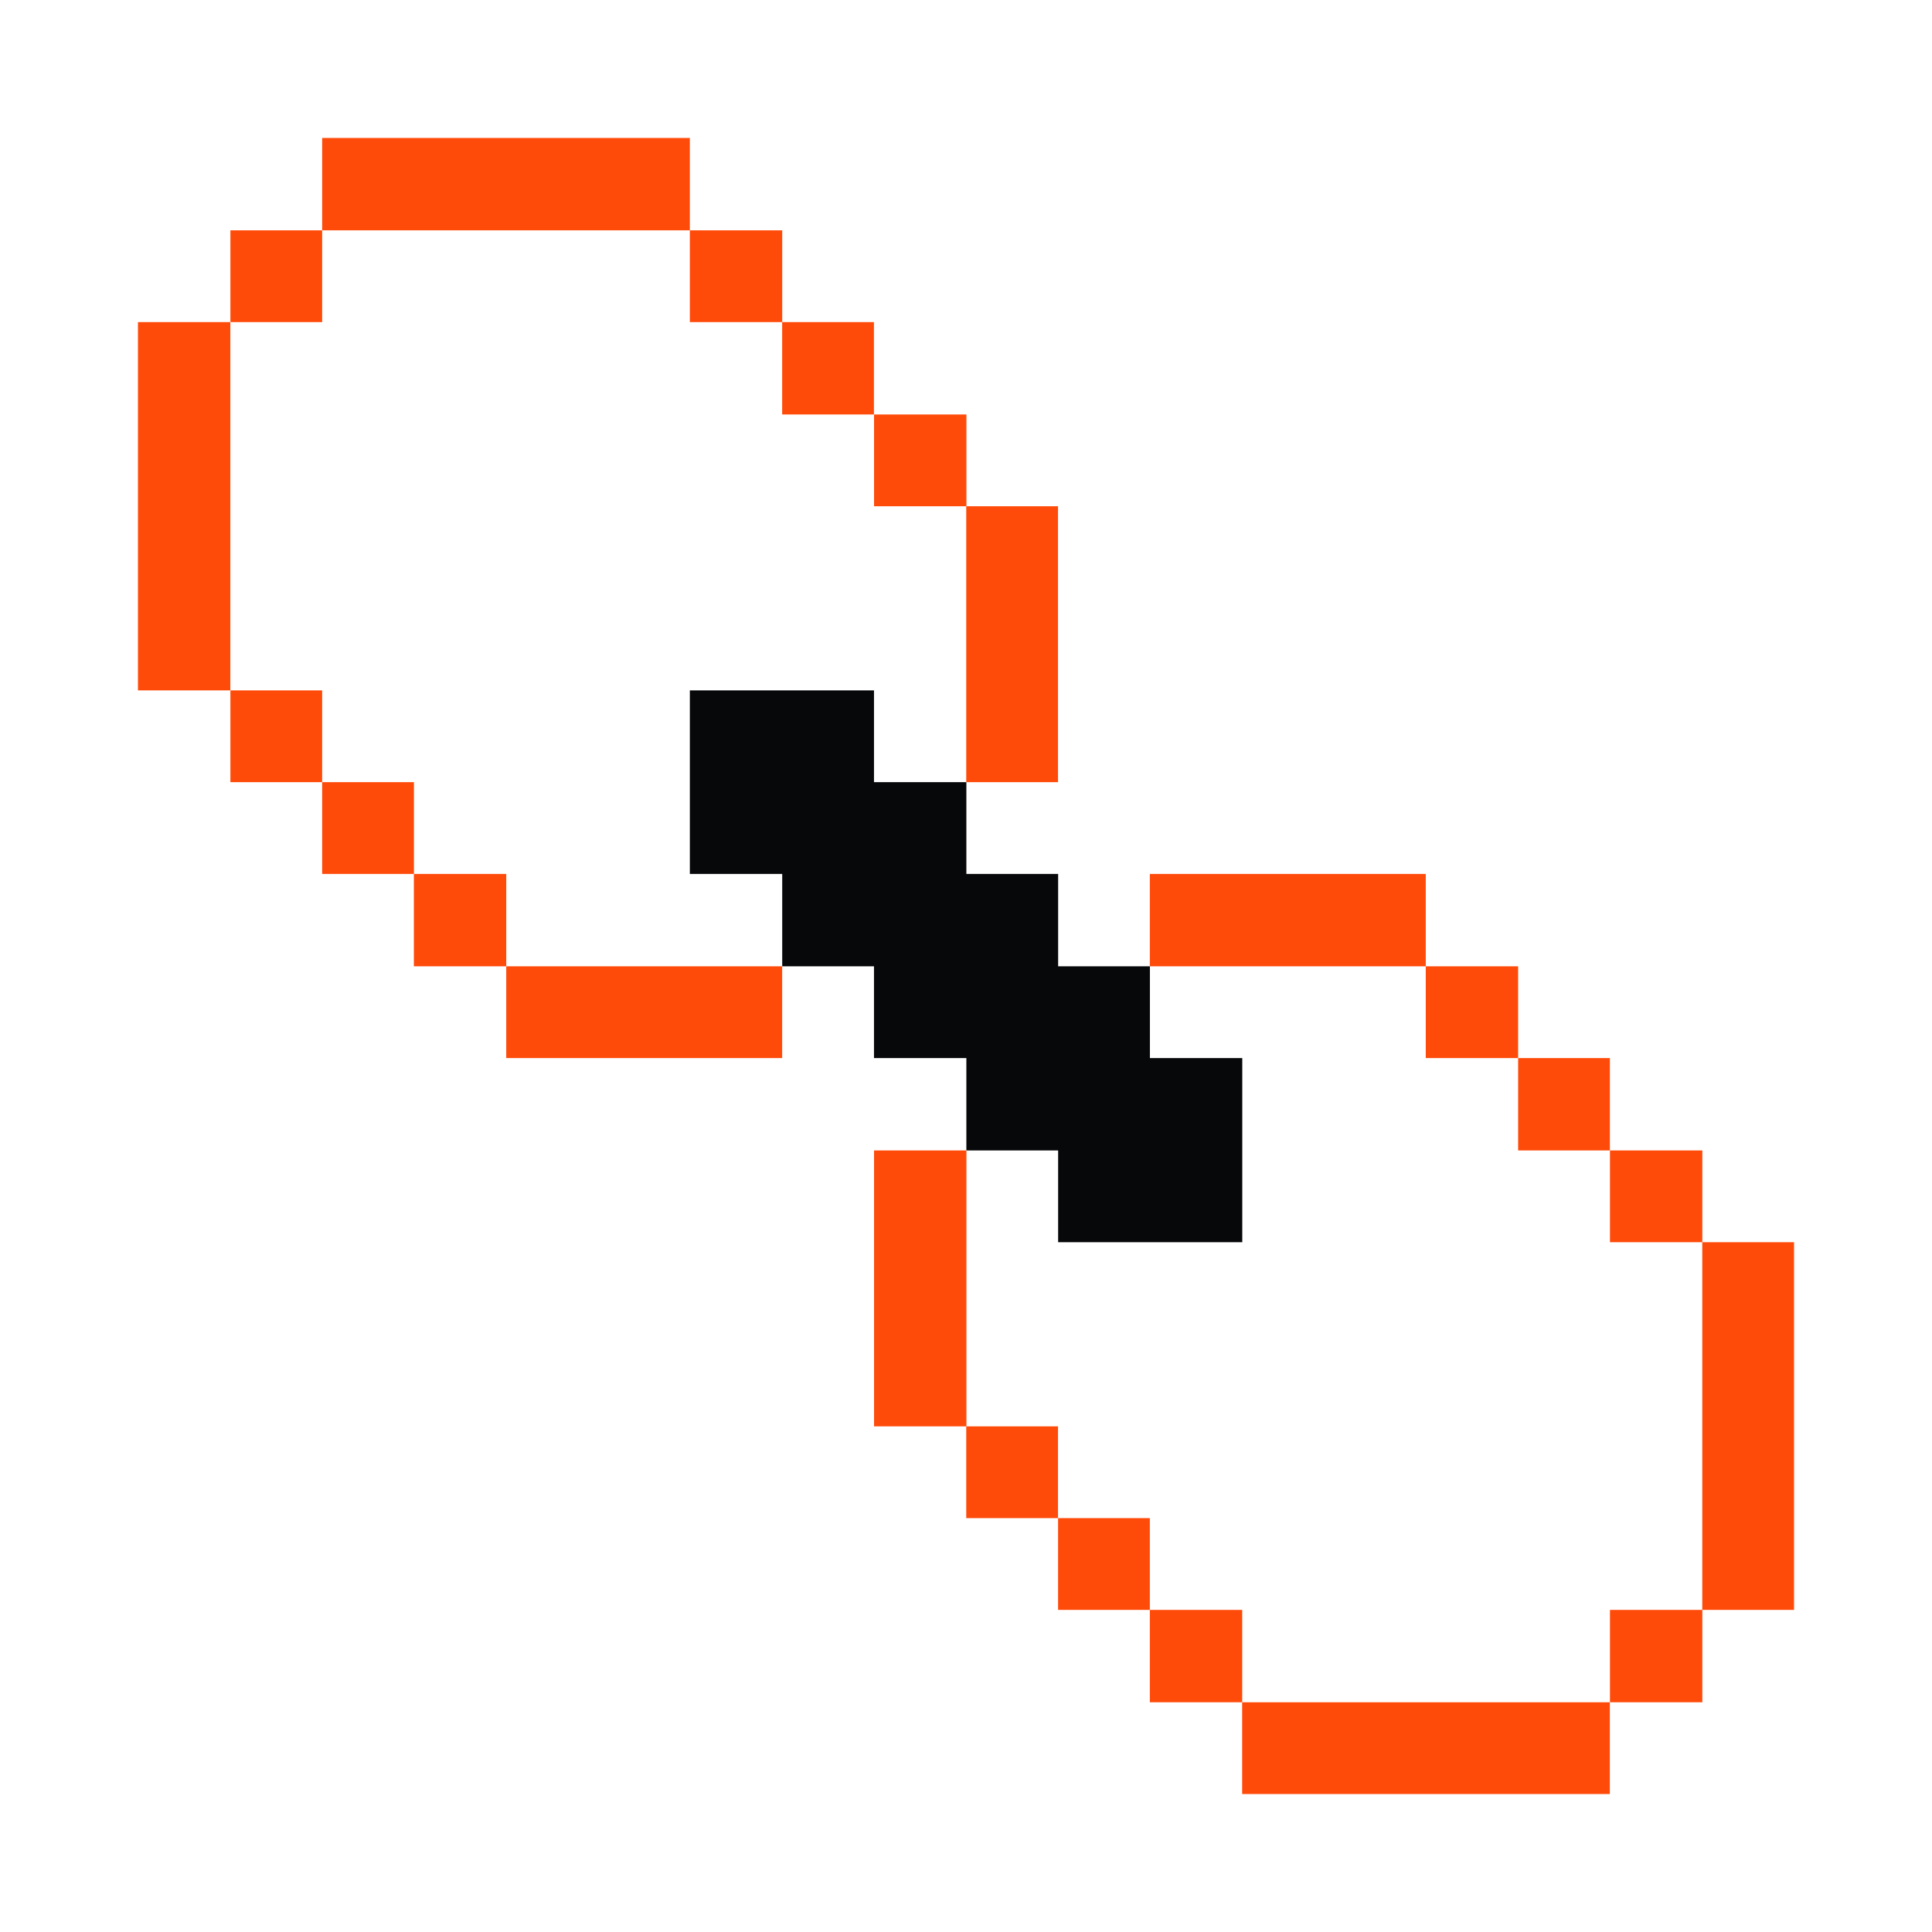
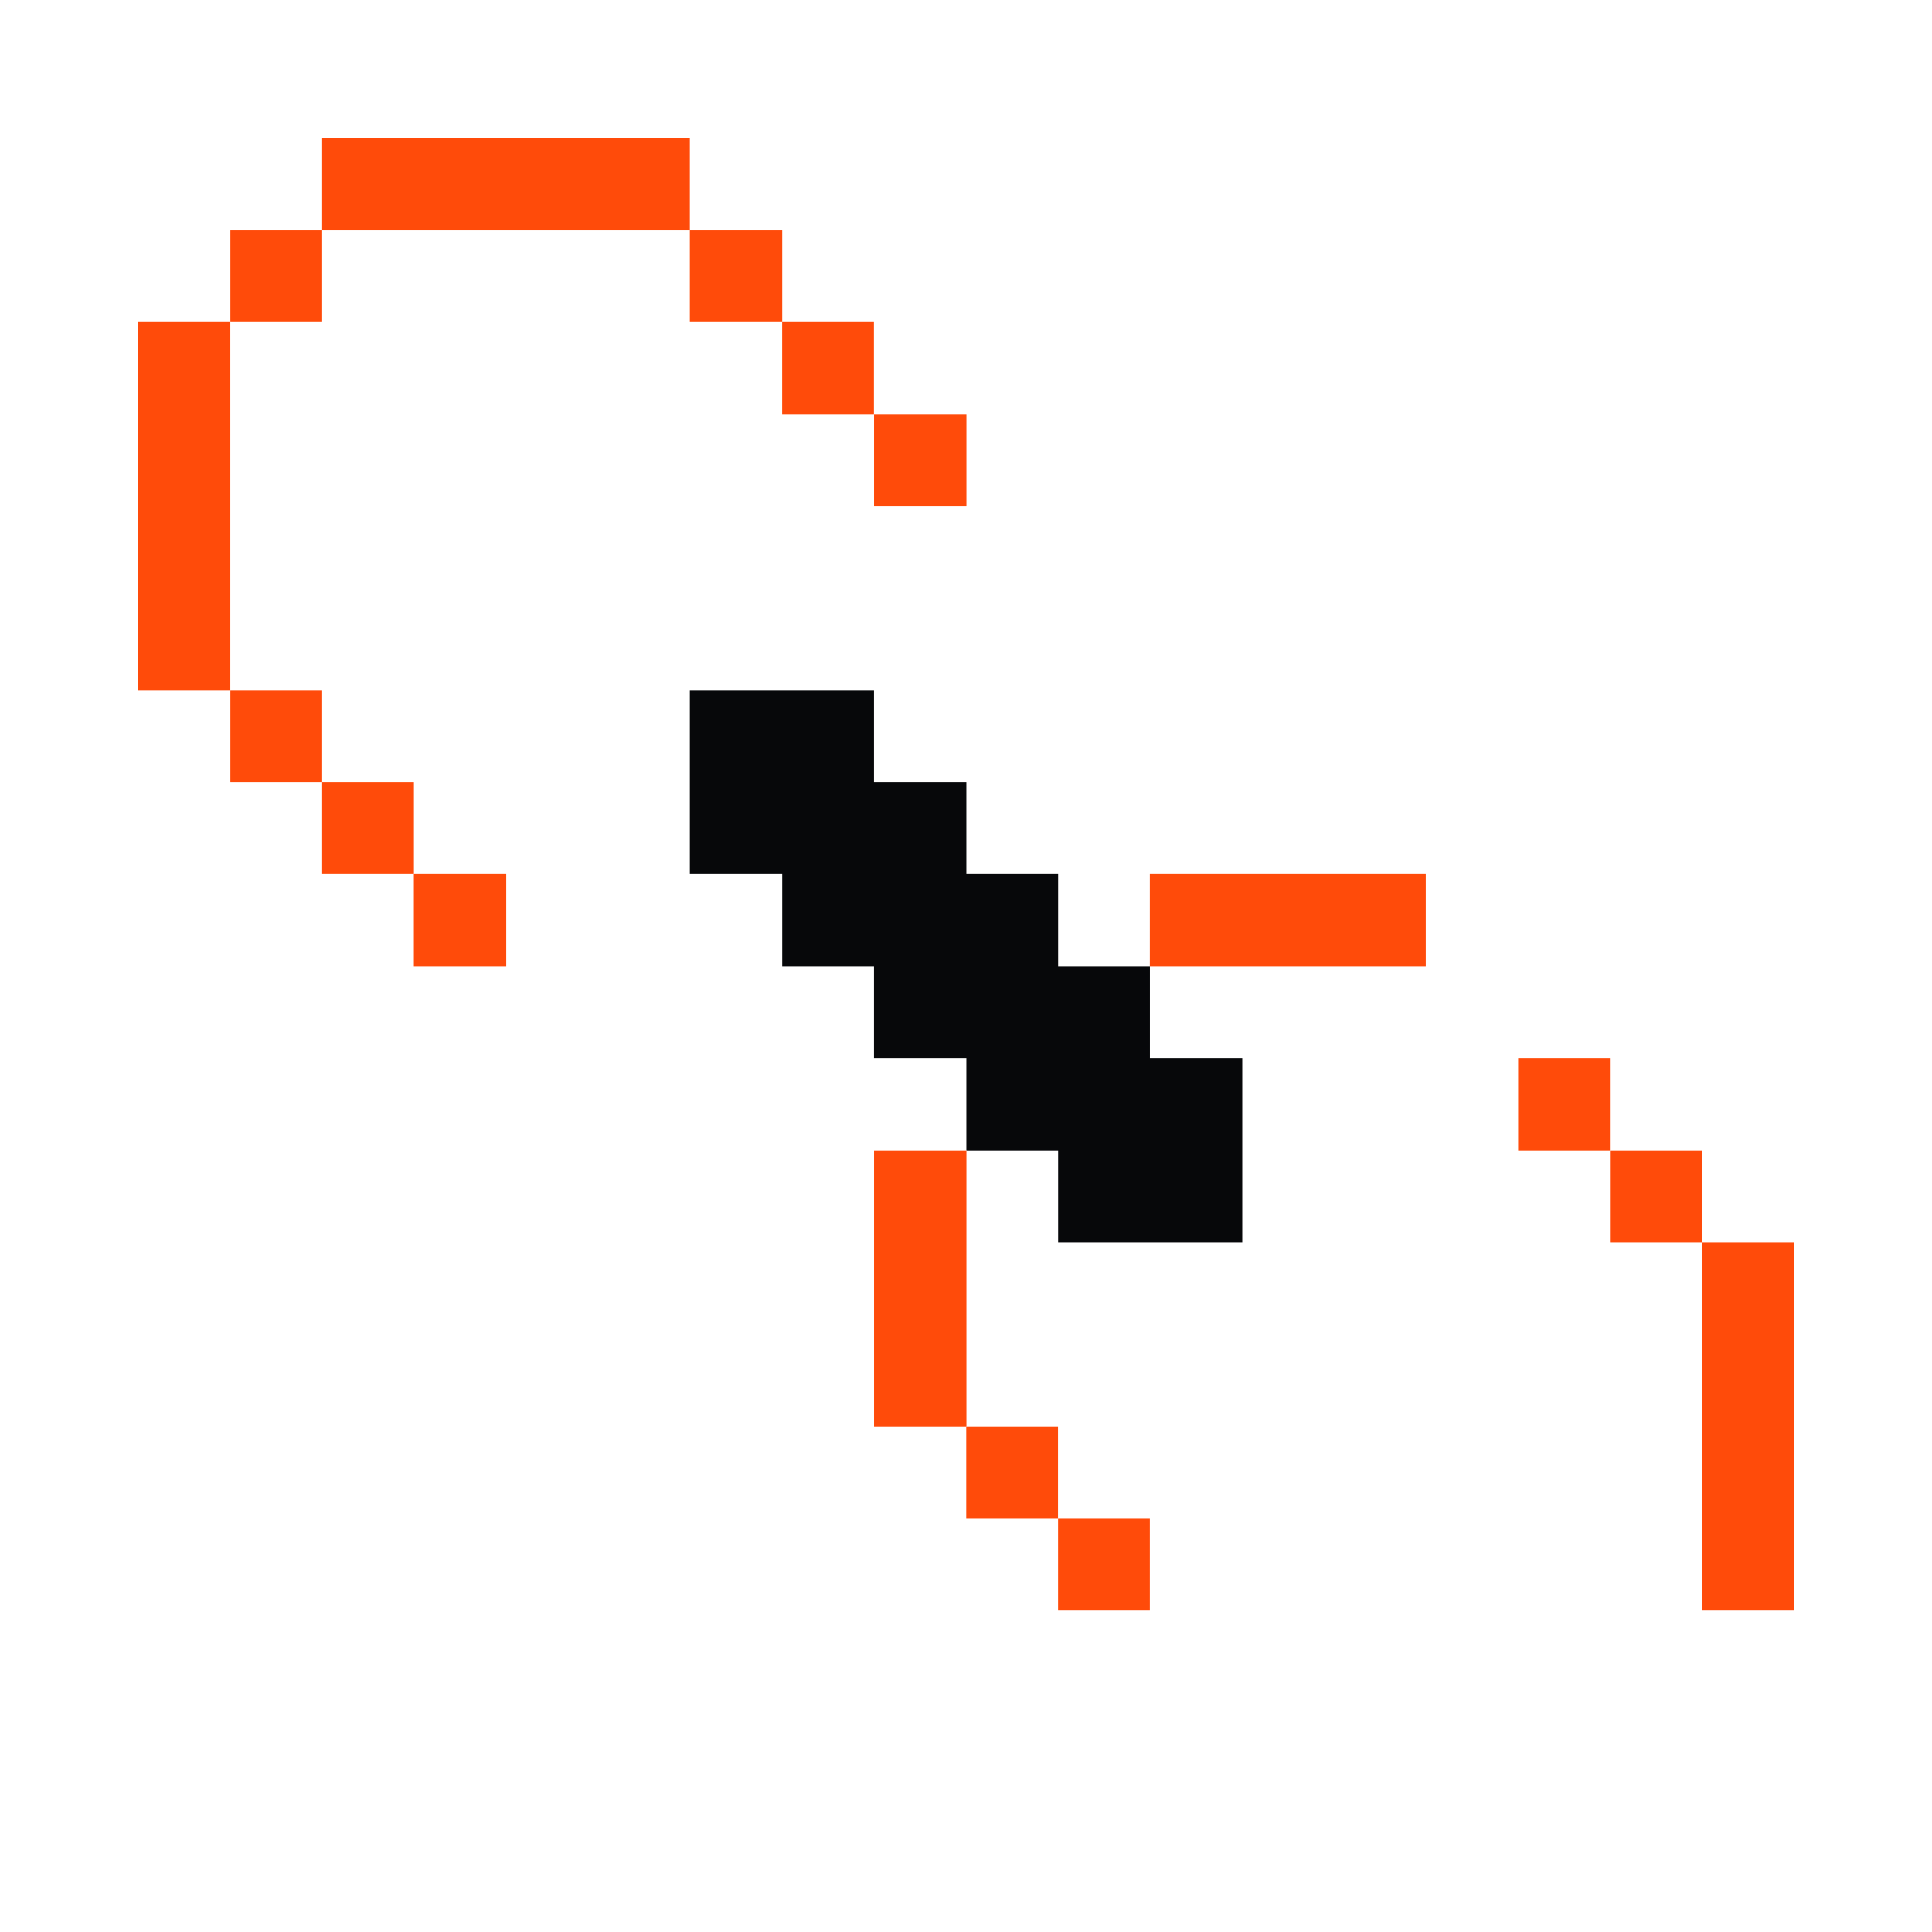
<svg xmlns="http://www.w3.org/2000/svg" width="32" height="32" viewBox="0 0 32 32" fill="none">
  <path d="M28.195 20.575H29.715V26.665H28.195V20.575Z" fill="#FF4B0A" />
-   <path d="M26.666 26.665H28.196V28.195H26.666V26.665Z" fill="#FF4B0A" />
  <path d="M26.666 19.055H28.196V20.575H26.666V19.055Z" fill="#FF4B0A" />
  <path d="M25.145 17.525H26.665V19.055H25.145V17.525Z" fill="#FF4B0A" />
-   <path d="M20.574 28.195H26.664V29.715H20.574V28.195Z" fill="#FF4B0A" />
-   <path d="M23.615 16.005H25.145V17.525H23.615V16.005Z" fill="#FF4B0A" />
+   <path d="M20.574 28.195H26.664V29.715V28.195Z" fill="#FF4B0A" />
  <path d="M19.045 14.475H23.615V16.005H19.045V14.475Z" fill="#FF4B0A" />
-   <path d="M19.045 26.665H20.575V28.195H19.045V26.665Z" fill="#FF4B0A" />
  <path d="M17.525 25.145H19.045V26.665H17.525V25.145Z" fill="#FF4B0A" />
  <path d="M14.476 11.435H11.426V14.475H12.956V16.005H14.476V17.525H16.006V19.055H17.526V20.575H20.576V17.525H19.046V16.005H17.526V14.475H16.006V12.955H14.476V11.435Z" fill="#07080A" />
  <path d="M16.004 23.625H17.524V25.145H16.004V23.625Z" fill="#FF4B0A" />
-   <path d="M16.004 8.385H17.524V12.955H16.004V8.385Z" fill="#FF4B0A" />
  <path d="M14.477 19.055H16.007V23.625H14.477V19.055Z" fill="#FF4B0A" />
  <path d="M14.477 6.865H16.007V8.385H14.477V6.865Z" fill="#FF4B0A" />
  <path d="M12.955 5.335H14.475V6.865H12.955V5.335Z" fill="#FF4B0A" />
  <path d="M11.426 3.815H12.956V5.335H11.426V3.815Z" fill="#FF4B0A" />
-   <path d="M8.385 16.005H12.955V17.525H8.385V16.005Z" fill="#FF4B0A" />
  <path d="M6.855 14.475H8.385V16.005H6.855V14.475Z" fill="#FF4B0A" />
  <path d="M5.336 2.285H11.426V3.815H5.336V2.285Z" fill="#FF4B0A" />
  <path d="M5.336 12.955H6.856V14.475H5.336V12.955Z" fill="#FF4B0A" />
  <path d="M3.816 11.435H5.336V12.955H3.816V11.435Z" fill="#FF4B0A" />
  <path d="M3.816 3.815H5.336V5.335H3.816V3.815Z" fill="#FF4B0A" />
  <path d="M2.285 5.335H3.815V11.435H2.285V5.335Z" fill="#FF4B0A" />
</svg>